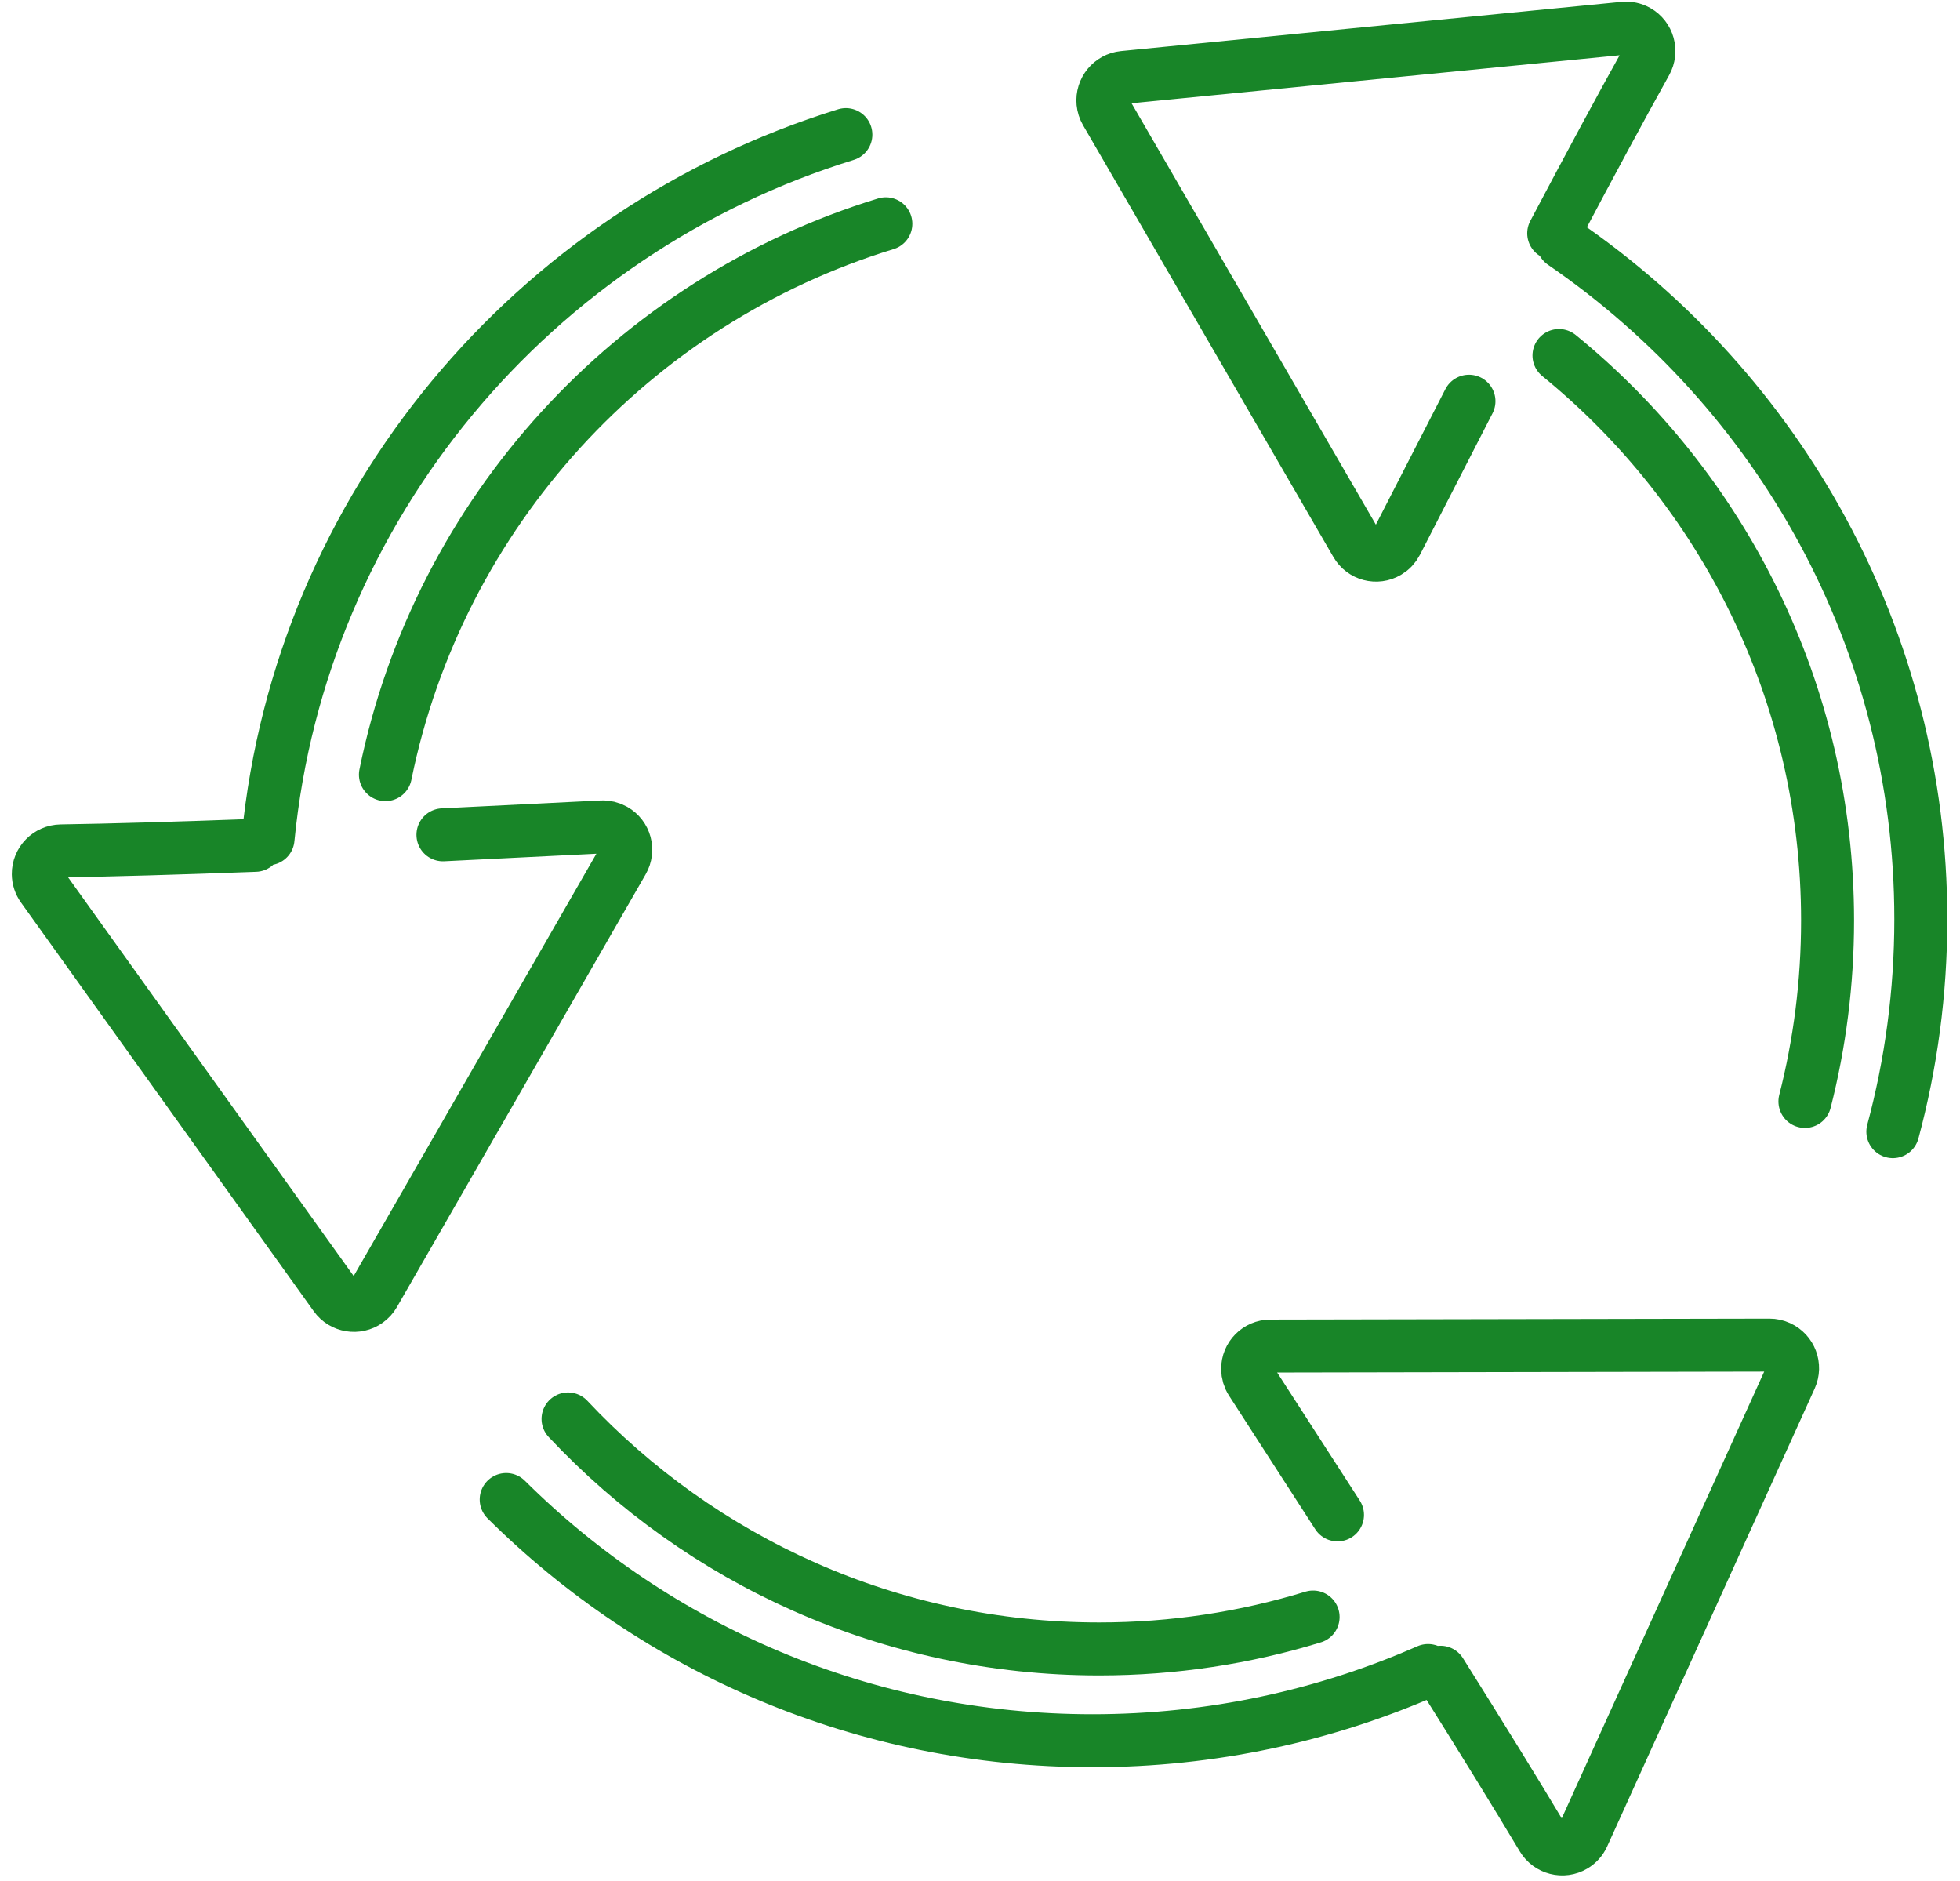
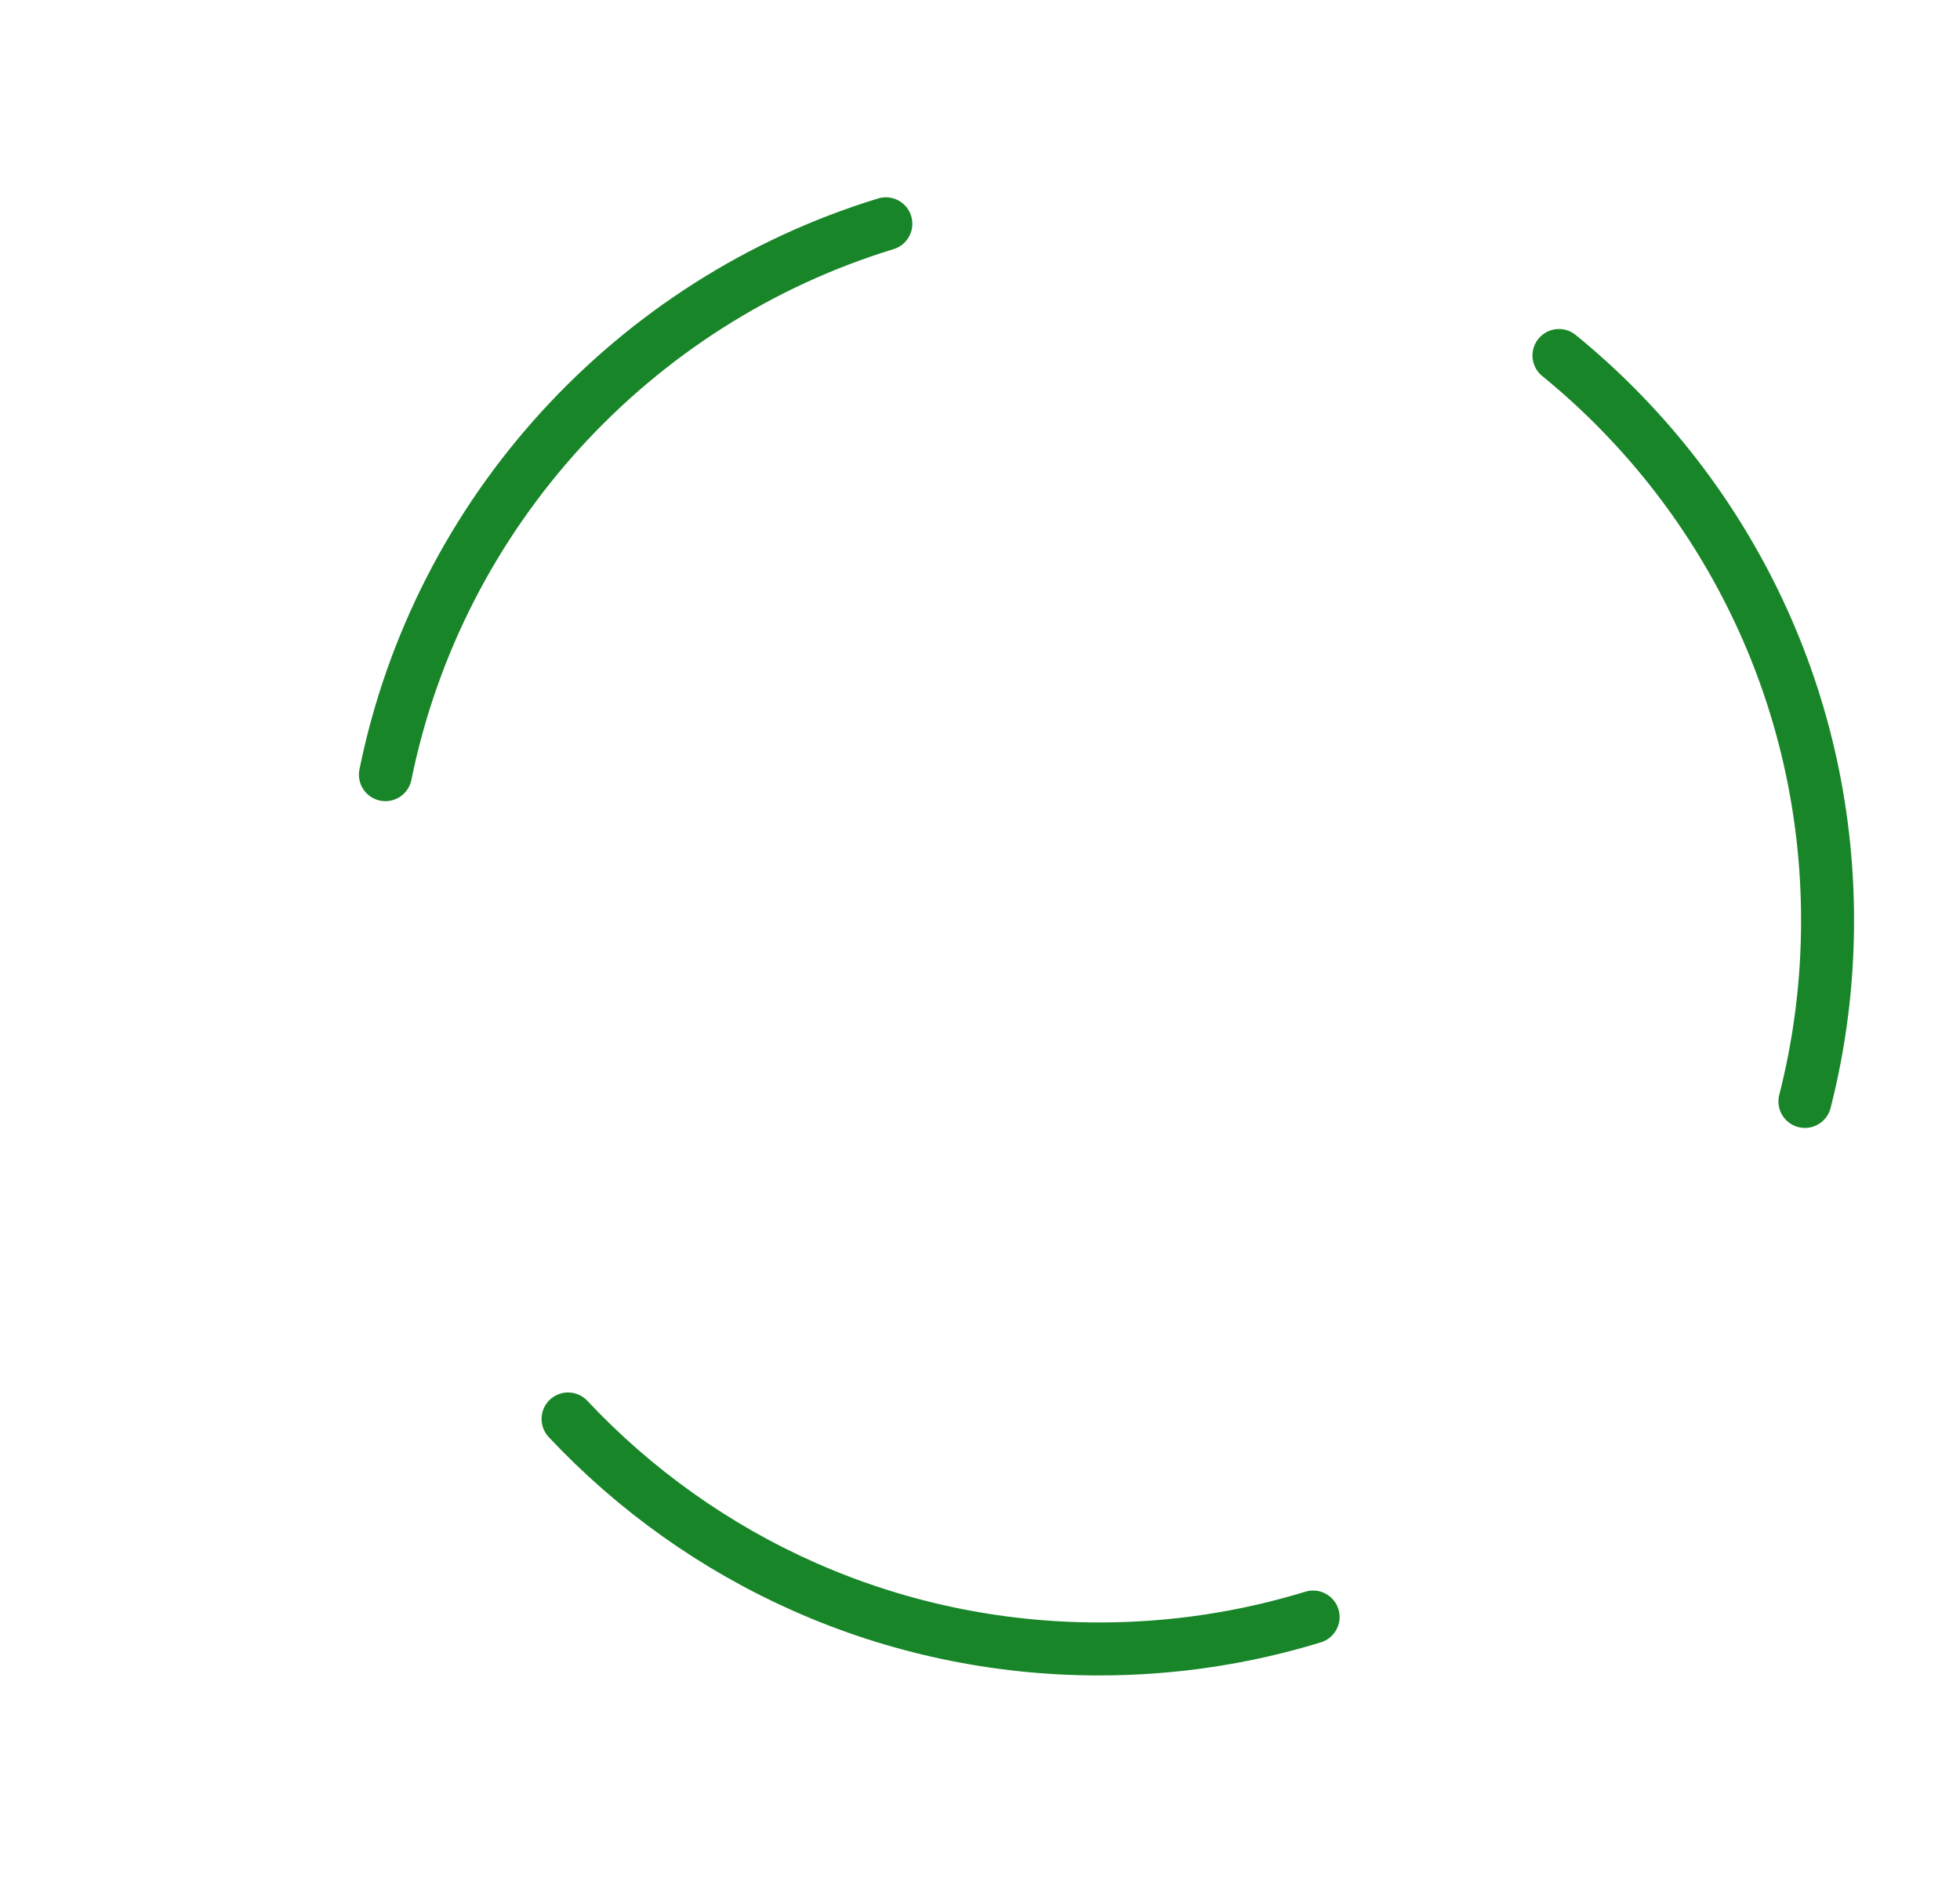
<svg xmlns="http://www.w3.org/2000/svg" width="148" height="142" viewBox="0 0 148 142">
  <g stroke="#188528" stroke-width="4" fill="none" fill-rule="evenodd" stroke-linecap="round">
-     <path d="M108.773 126.258c3.152 5.018 5.718 9.181 7.697 12.49l-0.0 0c.492.823 1.556 1.096 2.376.609.302-.179.542-.447.687-.767l15.672-34.575c.394-.869.007-1.897-.865-2.296-.228-.105-.477-.159-.727-.158l-37.686.072c-.956.002-1.725.779-1.718 1.735.003.329.099.652.278.929l6.508 10.083M19.271 63.826c-5.922.221-10.81.361-14.665.421l-1.7e-7-0c-.959.015-1.727.8-1.715 1.754.004.351.116.693.321.979l22.106 30.86c.556.776 1.64.954 2.421.399.205-.146.376-.333.501-.551l18.781-32.673c.477-.829.189-1.884-.644-2.355-.287-.162-.614-.24-.944-.223l-11.986.594M117.32 17.616c2.769-5.239 5.092-9.542 6.968-12.911l0.0 0c.467-.838.171-1.895-.661-2.362-.306-.172-.658-.246-1.008-.211l-37.778 3.715c-.949.093-1.646.943-1.556 1.897.024.25.101.492.227.709l18.905 32.602c.48.827 1.537 1.105 2.361.62.284-.167.515-.412.665-.706l5.478-10.677M142.928 85.442c1.378-5.117 2.112-10.495 2.112-16.042 0-21.173-10.697-39.868-27.023-51.061m-54.145-8.174C40.294 17.446 22.702 38.191 20.24 63.329M38.222 113.219c11.322 11.25 26.976 18.21 44.27 18.21 9.019 0 17.593-1.893 25.339-5.301" />
    <path d="M66.891 16.897c-19.088 5.838-33.763 21.781-37.788 41.592m13.79 48.646C52.925 117.823 67.183 124.5 83 124.5c5.621 0 11.045-.843 16.153-2.41m37.137-38.929C137.406 78.793 138 74.216 138 69.5c0-17.21-7.905-32.574-20.282-42.659" />
  </g>
</svg>